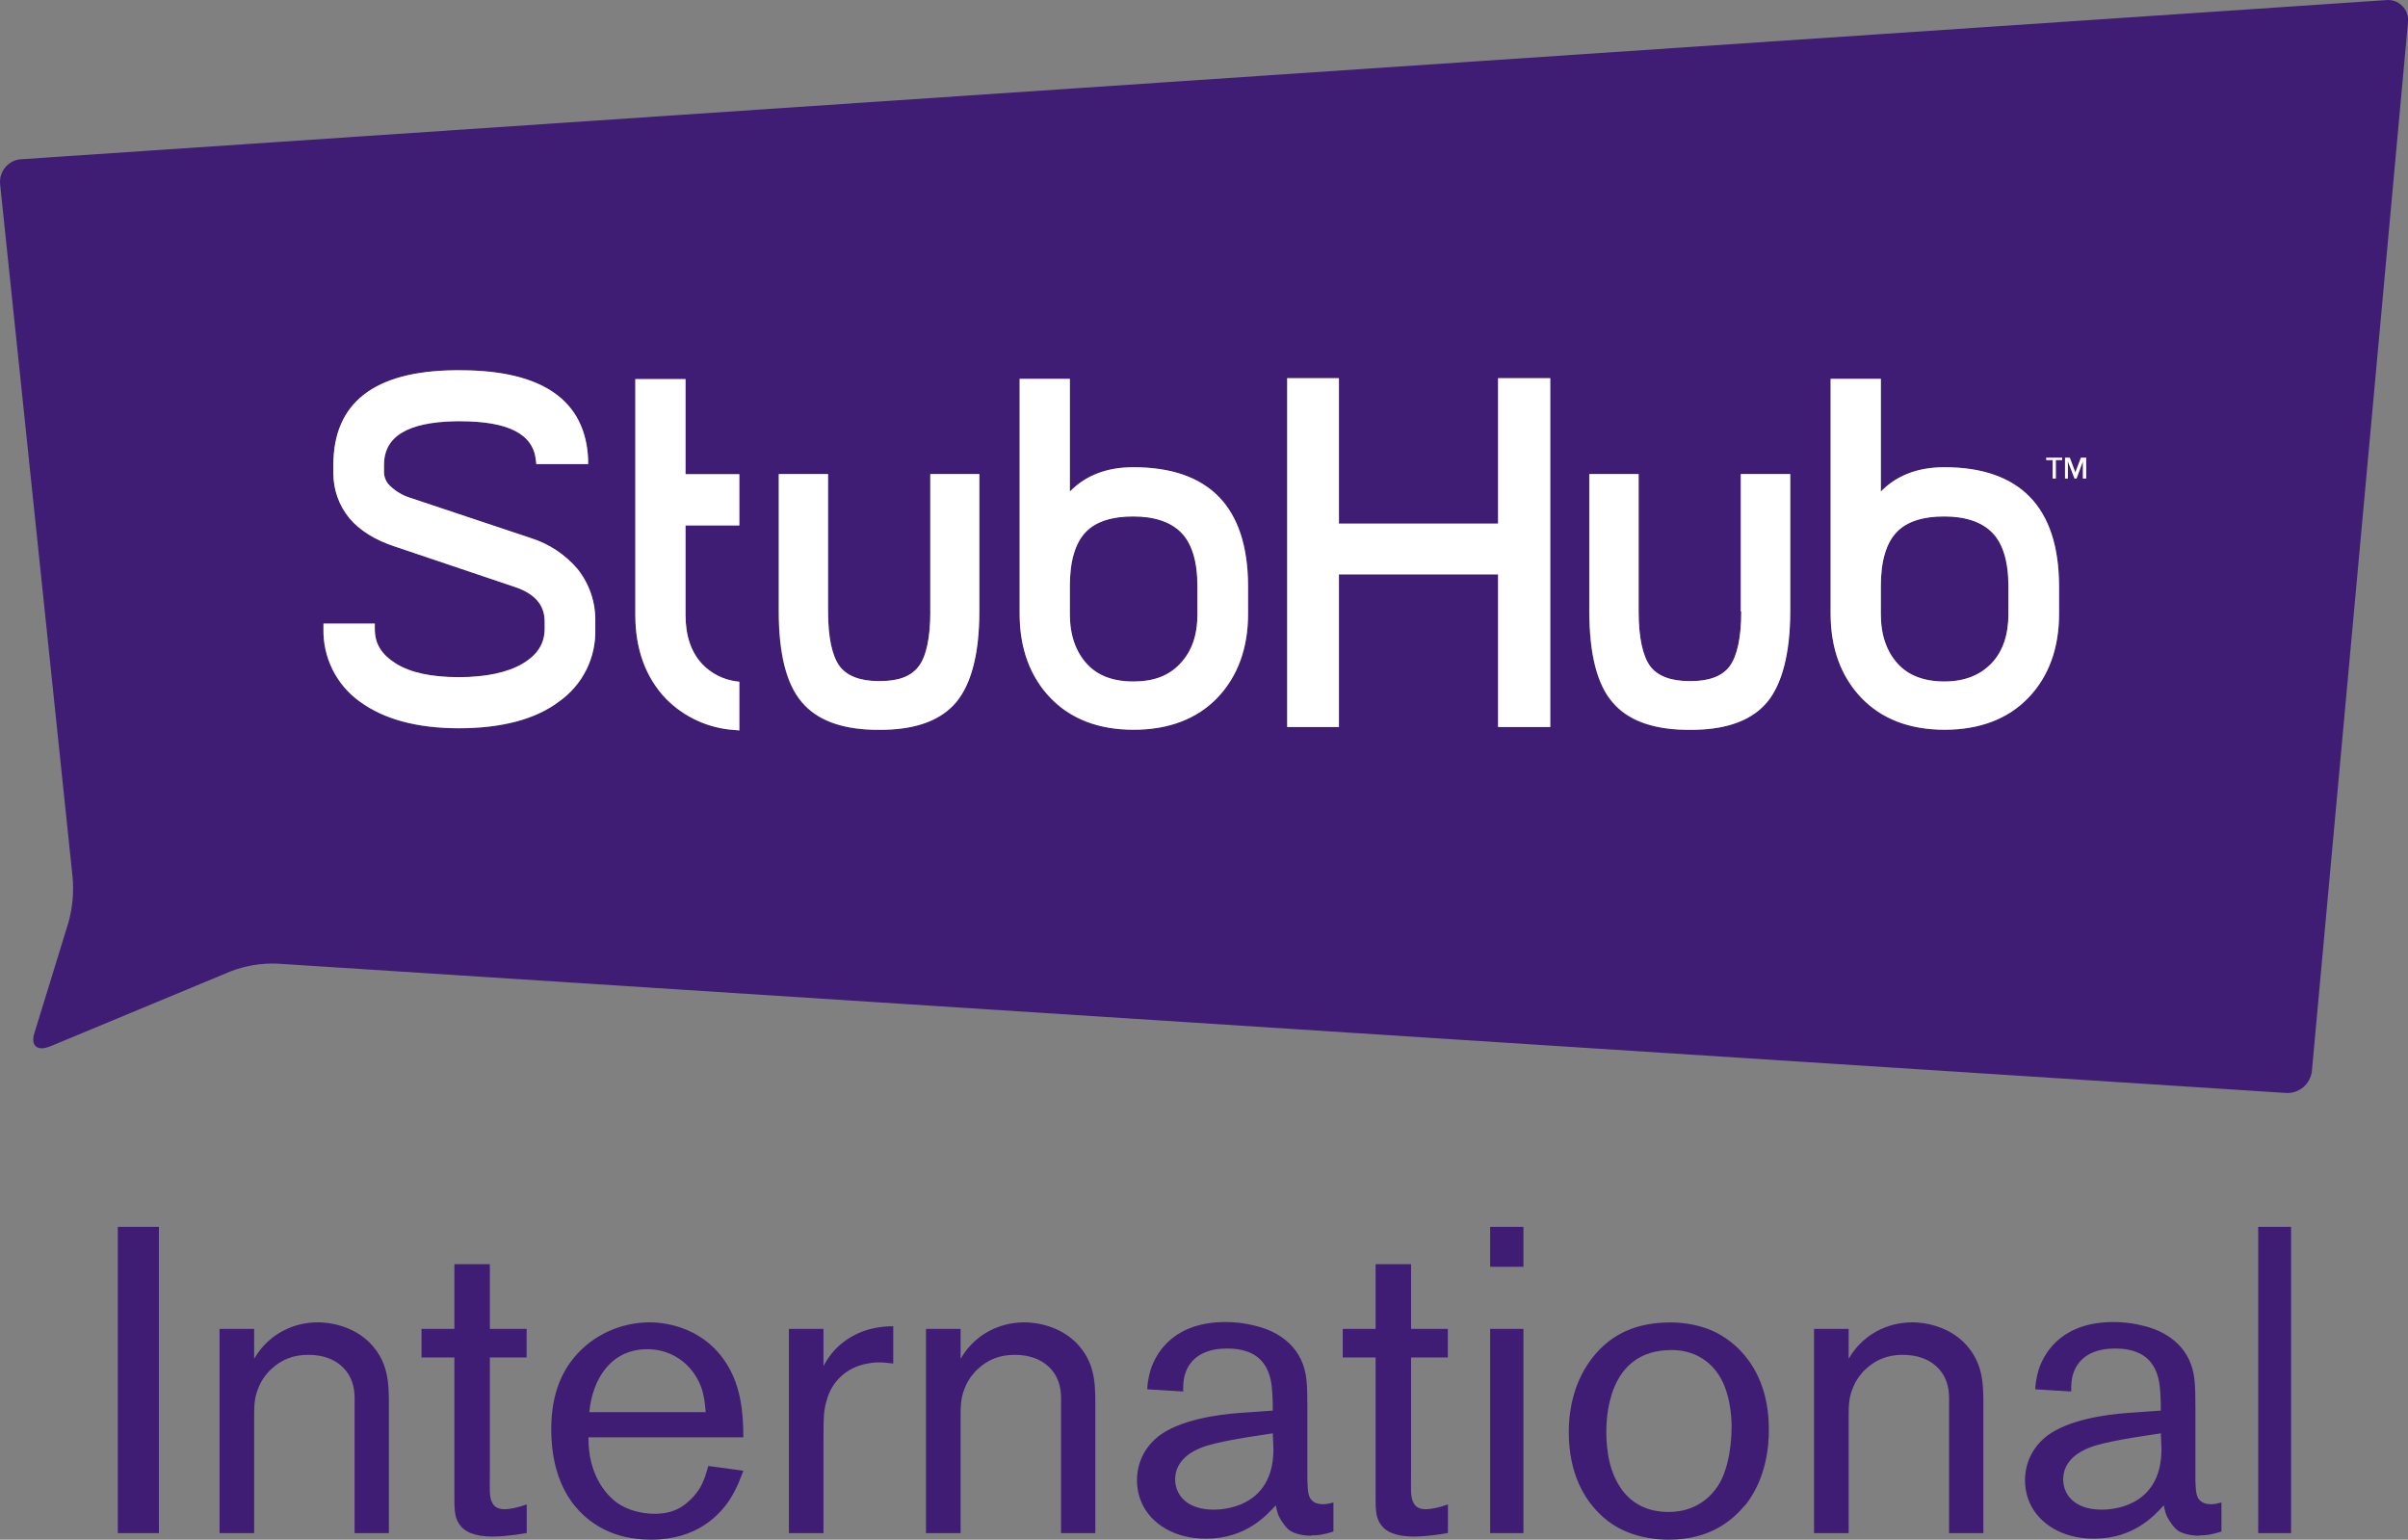
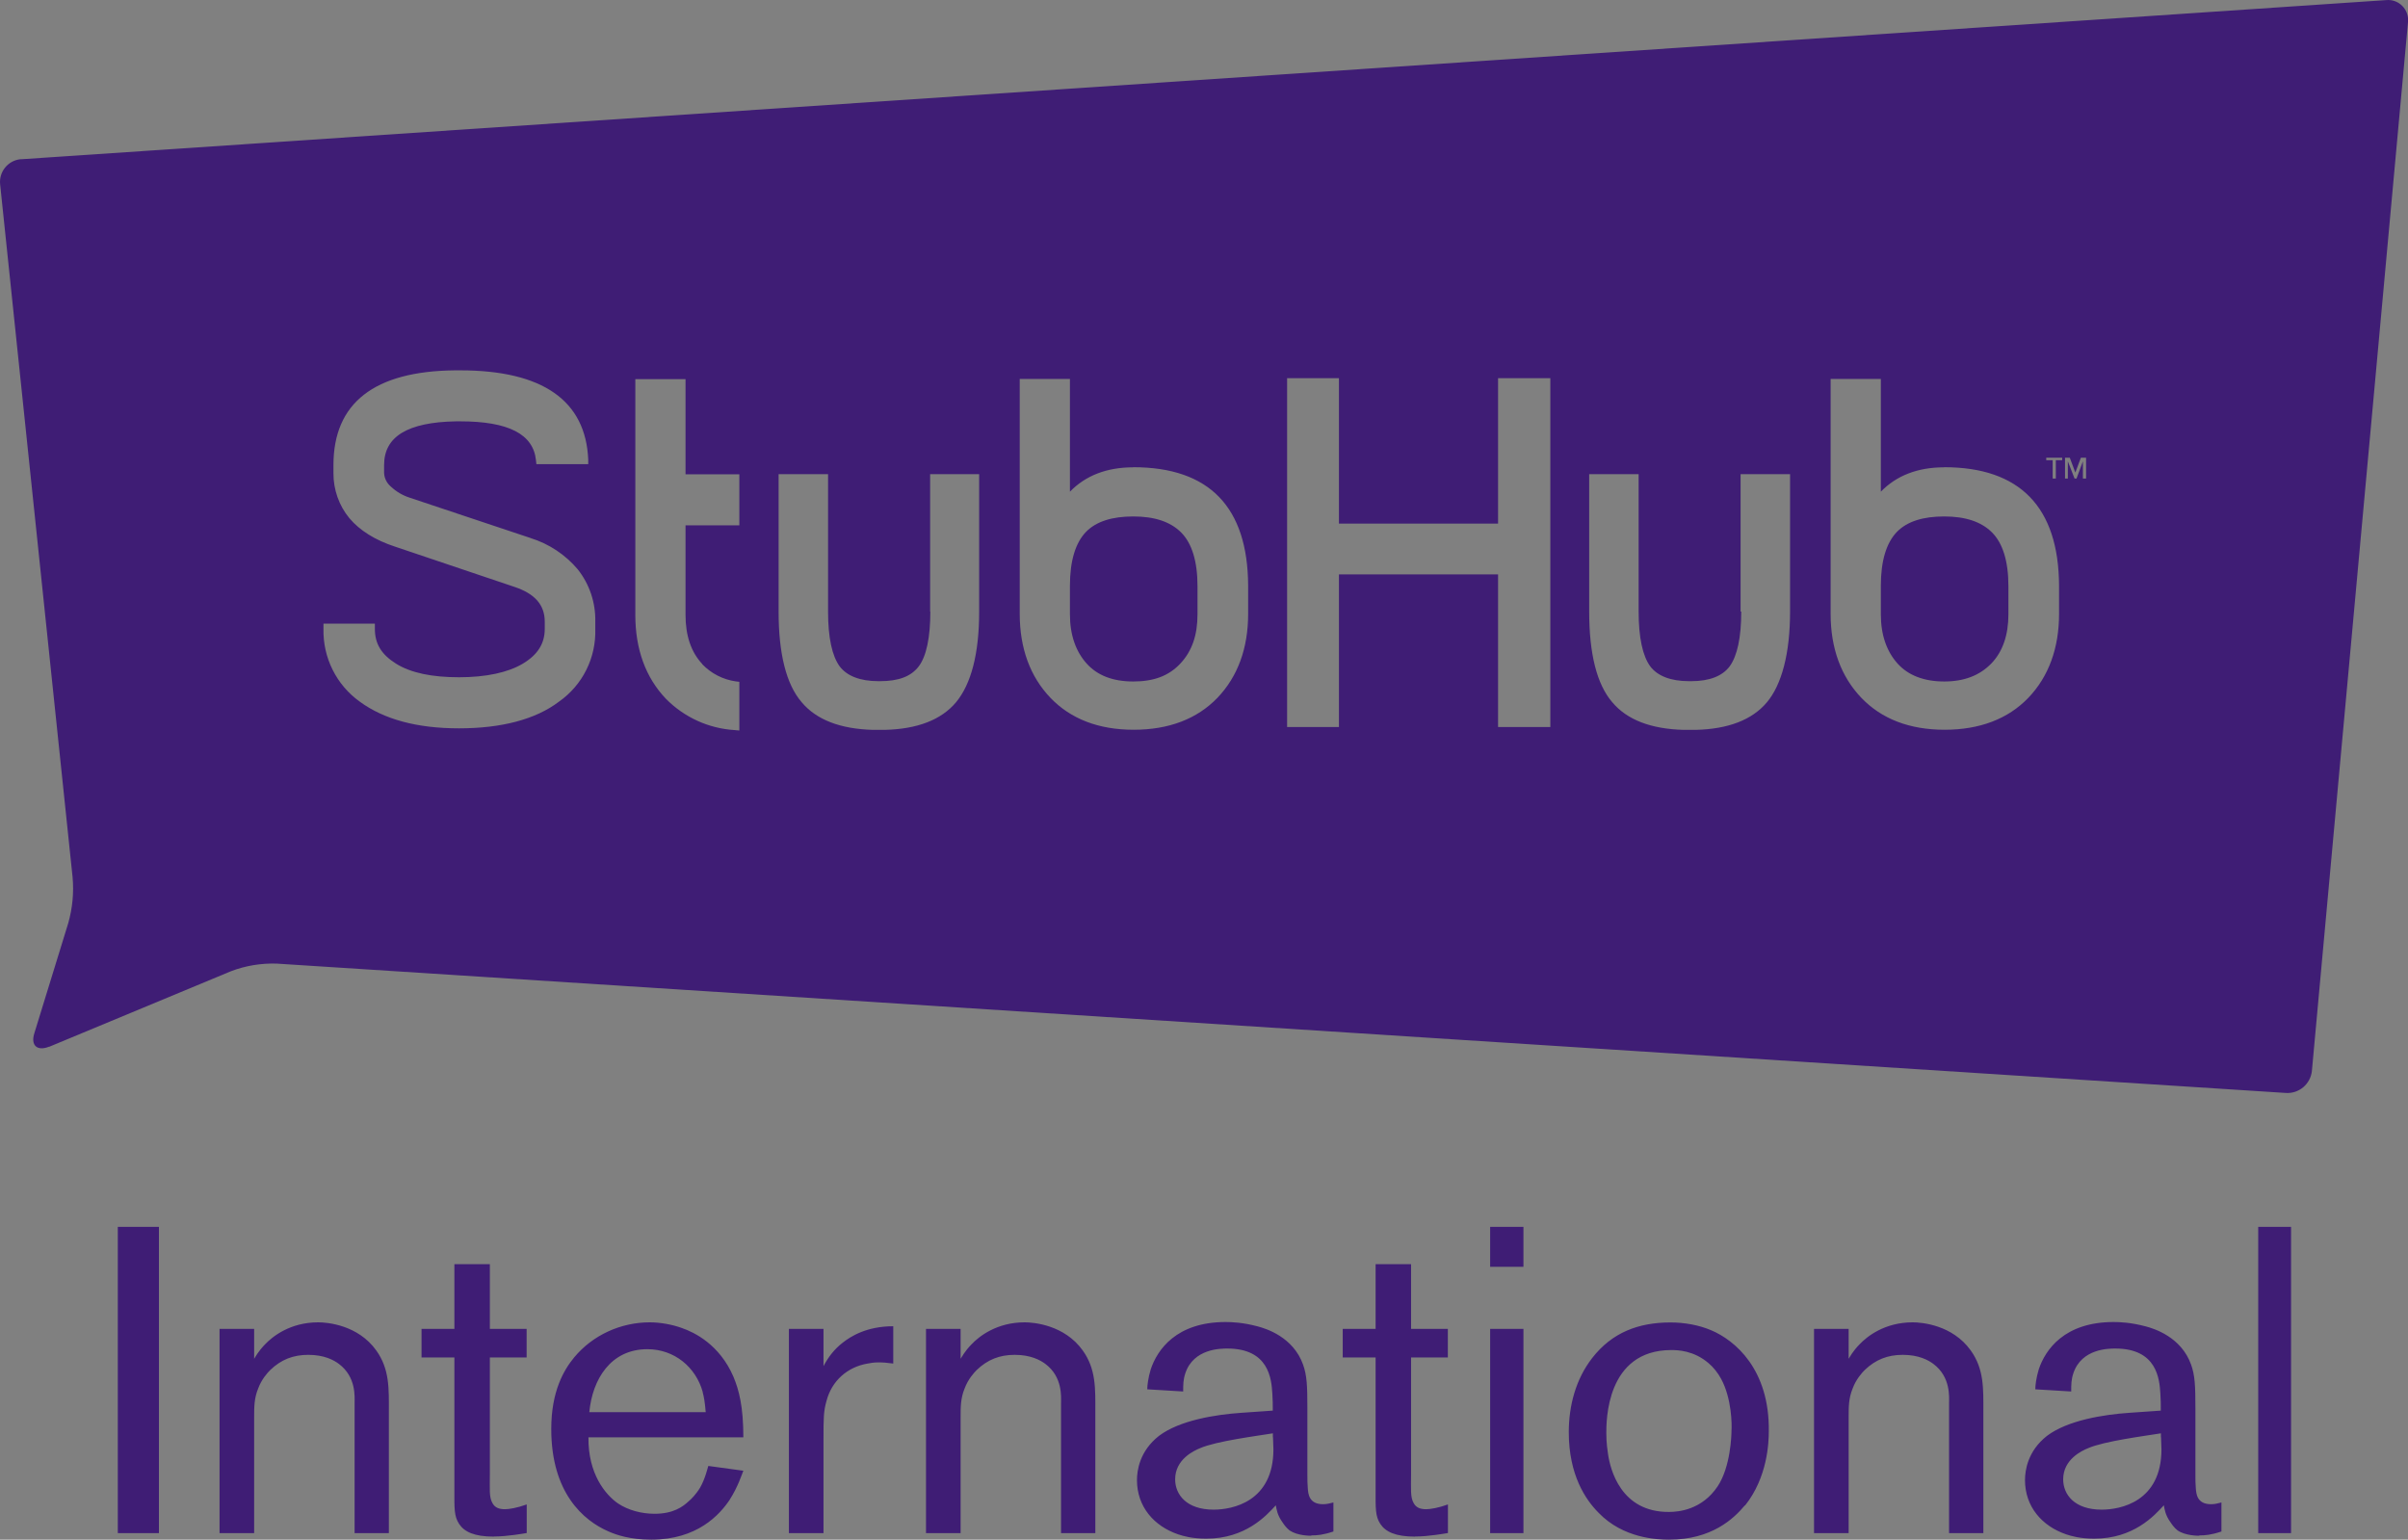
<svg xmlns="http://www.w3.org/2000/svg" width="147" height="94" viewBox="0 0 147 94" fill="none">
  <rect x="0" y="0" width="147" height="94" fill="#808080" stroke="none" />
  <path d="M3.001 63.901C2.272 64.193 1.855 63.828 2.1 63.071L4.166 56.361C4.424 55.452 4.517 54.496 4.431 53.553L0.008 11.255C-0.072 10.492 0.478 9.808 1.239 9.722H1.299L145.682 0.005C146.351 -0.055 146.94 0.443 147 1.113V1.346L141.133 65.387C141.091 65.772 140.904 66.125 140.609 66.375C140.315 66.624 139.936 66.751 139.551 66.728L16.879 58.83C15.932 58.803 14.992 58.956 14.105 59.294L3.007 63.907L3.001 63.901ZM69.183 28.531C67.554 28.531 66.263 29.042 65.316 30.018V23.135H62.251V37.478C62.251 39.575 62.886 41.308 64.124 42.602C65.363 43.896 67.071 44.553 69.21 44.553C71.349 44.553 73.077 43.896 74.322 42.602C75.56 41.308 76.195 39.575 76.195 37.478V35.746C76.169 30.967 73.832 28.525 69.183 28.525V28.531ZM69.183 31.531C70.475 31.531 71.448 31.85 72.103 32.507C72.759 33.164 73.103 34.266 73.103 35.779V37.511C73.103 38.779 72.766 39.755 72.057 40.511C71.349 41.268 70.428 41.606 69.183 41.606C67.938 41.606 66.992 41.241 66.336 40.511C65.68 39.781 65.316 38.779 65.316 37.511V35.752C65.316 34.239 65.654 33.144 66.29 32.48C66.925 31.823 67.918 31.531 69.183 31.531ZM91.452 31.969H81.738V23.089H78.573V44.387H81.738V35.069H91.452V44.387H94.643V23.089H91.452V31.969ZM118.686 28.531C117.057 28.531 115.766 29.042 114.819 30.018V23.135H111.753V37.478C111.753 39.575 112.389 41.308 113.627 42.602C114.865 43.896 116.574 44.553 118.713 44.553C120.851 44.553 122.58 43.896 123.824 42.602C125.063 41.308 125.698 39.575 125.698 37.478V35.746C125.672 30.967 123.315 28.525 118.686 28.525V28.531ZM118.686 31.531C119.977 31.531 120.951 31.85 121.606 32.507C122.262 33.164 122.606 34.266 122.606 35.779V37.511C122.606 38.752 122.268 39.781 121.56 40.511C120.851 41.241 119.905 41.606 118.686 41.606C117.468 41.606 116.494 41.241 115.839 40.511C115.183 39.781 114.819 38.779 114.819 37.511V35.752C114.819 34.239 115.157 33.144 115.793 32.48C116.428 31.823 117.421 31.531 118.686 31.531ZM56.794 37.339C56.794 38.925 56.549 40.073 56.086 40.684C55.622 41.294 54.867 41.587 53.722 41.587H53.623C52.504 41.587 51.702 41.268 51.259 40.684C50.795 40.047 50.55 38.925 50.55 37.339V28.949H47.531V37.339C47.531 39.901 47.994 41.779 48.941 42.874C49.842 43.949 51.305 44.507 53.298 44.56H54.007C56 44.514 57.463 43.949 58.364 42.874C59.291 41.752 59.774 39.901 59.774 37.339V28.949H56.781V37.339H56.794ZM106.297 37.339C106.297 38.925 106.052 40.047 105.589 40.684C105.152 41.268 104.37 41.587 103.251 41.587H103.106C101.987 41.587 101.185 41.268 100.742 40.684C100.278 40.047 100.033 38.925 100.033 37.339V28.949H97.014V37.339C97.014 39.901 97.477 41.779 98.424 42.874C99.325 43.949 100.788 44.507 102.781 44.56H103.509C105.503 44.514 106.966 43.949 107.866 42.874C108.767 41.799 109.277 39.901 109.277 37.339V28.949H106.257V37.339H106.284H106.297ZM32.4 32.852L25.024 30.39C24.587 30.25 24.19 30.018 23.859 29.706C23.614 29.5 23.461 29.195 23.448 28.876V28.385C23.448 26.653 24.885 25.777 27.831 25.724H28.096C31.043 25.724 32.553 26.507 32.718 28.093L32.745 28.339H35.91V28.073C35.764 24.463 33.135 22.611 28.096 22.611H27.779C22.839 22.657 20.356 24.609 20.356 28.392V28.883C20.349 29.885 20.693 30.868 21.329 31.637C21.965 32.394 22.912 32.978 24.104 33.37L31.407 35.832C32.645 36.244 33.255 36.927 33.255 37.956V38.394C33.255 39.297 32.818 39.98 31.917 40.518C31.017 41.056 29.679 41.348 28.023 41.348C26.368 41.348 25.077 41.082 24.176 40.518C23.276 39.954 22.885 39.297 22.885 38.394V38.075H19.747V38.394C19.727 39.259 19.918 40.115 20.303 40.889C20.688 41.663 21.257 42.331 21.958 42.834C23.422 43.91 25.441 44.467 28.017 44.467C30.593 44.467 32.692 43.929 34.129 42.834C34.836 42.336 35.409 41.67 35.795 40.895C36.181 40.119 36.368 39.26 36.34 38.394V37.956C36.367 36.801 35.989 35.666 35.267 34.757C34.509 33.861 33.513 33.201 32.394 32.852H32.4ZM42.869 40.538C42.187 39.808 41.849 38.806 41.849 37.538V32.075H45.134V28.956H41.849V23.149H38.784V37.544C38.784 39.642 39.419 41.374 40.657 42.668C41.772 43.797 43.261 44.475 44.842 44.573L45.134 44.6V41.626L44.915 41.6C44.136 41.489 43.415 41.12 42.869 40.551V40.538ZM124.917 28.093H125.308V29.215H125.5V28.093H125.89V27.947H124.917V28.093ZM126.692 28.85L126.354 27.947H126.063V29.215H126.235V28.166L126.645 29.215H126.764L127.155 28.166V29.215H127.347V27.947H127.029L126.692 28.85ZM7.192 93.602V74.905H9.702V93.602H7.192ZM21.647 93.602V85.657C21.647 85.285 21.753 84.071 20.693 83.274C20.376 83.035 19.793 82.717 18.82 82.717C17.892 82.717 17.157 83.009 16.495 83.646C16.336 83.805 15.966 84.204 15.754 84.788C15.515 85.372 15.515 85.903 15.515 86.507V93.602H13.403V81.131H15.515V82.956C15.78 82.504 16.045 82.212 16.177 82.08C16.628 81.602 17.707 80.732 19.429 80.732C19.985 80.732 21.859 80.892 22.971 82.451C23.792 83.593 23.739 84.808 23.739 86.162V93.602H21.654H21.647ZM30.142 93.814C28.951 93.814 28.348 93.522 28.03 93.044C27.712 92.566 27.739 92.062 27.739 90.98V82.876H25.733V81.131H27.739V77.181H29.904V81.131H32.149V82.876H29.904V90.024C29.904 90.9 29.851 91.405 30.063 91.77C30.222 92.062 30.487 92.142 30.831 92.142C31.07 92.142 31.573 92.062 32.155 91.85V93.595C31.997 93.622 30.963 93.808 30.149 93.808L30.142 93.814ZM44.564 91.538C43.929 92.493 42.558 94 39.757 94C38.459 94 37.618 93.708 37.141 93.496C35.612 92.832 33.652 91.139 33.652 87.243C33.652 84.94 34.42 83.639 35.049 82.876C36.188 81.502 37.903 80.732 39.671 80.732C40.306 80.732 41.041 80.865 41.624 81.078C42.392 81.343 43.922 82.086 44.77 84.044C45.114 84.867 45.379 85.87 45.379 87.754H35.923C35.897 89.978 36.956 91.252 37.718 91.783C38.353 92.208 39.168 92.42 39.962 92.42C41.101 92.42 41.677 91.996 42.048 91.65C42.181 91.544 42.498 91.226 42.737 90.827C43.054 90.27 43.187 89.659 43.24 89.5L45.379 89.792C45.273 90.058 45.034 90.801 44.558 91.538H44.564ZM42.902 84.993C42.478 83.46 41.161 82.372 39.519 82.372C37.274 82.372 36.161 84.224 35.976 86.215H43.081C43.028 85.578 42.975 85.285 42.896 85L42.902 84.993ZM52.967 83.248C51.722 83.46 50.775 84.31 50.457 85.524C50.272 86.162 50.272 86.613 50.272 87.828V93.602H48.16V81.131H50.272V83.407C50.563 82.85 50.934 82.372 51.437 81.98C51.941 81.582 52.914 80.971 54.53 80.971V83.248C53.762 83.142 53.338 83.168 52.974 83.248H52.967ZM64.773 93.602V85.657C64.773 85.285 64.879 84.071 63.82 83.274C63.502 83.035 62.919 82.717 61.946 82.717C61.019 82.717 60.284 83.009 59.622 83.646C59.463 83.805 59.092 84.204 58.88 84.788C58.642 85.372 58.642 85.903 58.642 86.507V93.602H56.529V81.131H58.642V82.956C58.907 82.504 59.171 82.212 59.304 82.08C59.754 81.602 60.833 80.732 62.555 80.732C63.111 80.732 64.985 80.892 66.098 82.451C66.919 83.593 66.866 84.808 66.866 86.162V93.602H64.78H64.773ZM80.056 93.761C79.95 93.761 79.208 93.761 78.732 93.442C78.52 93.283 78.361 93.044 78.308 92.965C77.963 92.487 77.937 92.168 77.884 91.903C77.301 92.54 76.037 93.94 73.633 93.94C72.785 93.94 72.229 93.781 71.918 93.675C70.441 93.17 69.408 91.982 69.408 90.363C69.408 89.779 69.567 88.591 70.753 87.662C72.024 86.706 74.216 86.361 75.798 86.254L77.699 86.122C77.699 85.777 77.699 85.431 77.672 85.086C77.619 84.184 77.46 82.332 74.924 82.332C74.527 82.332 72.865 82.332 72.362 83.838C72.229 84.237 72.229 84.529 72.229 84.954L70.037 84.821C70.037 84.582 70.09 84.131 70.249 83.6C70.647 82.412 71.805 80.713 74.818 80.713C75.189 80.713 75.878 80.739 76.772 80.978C77.275 81.111 78.937 81.615 79.546 83.308C79.784 83.971 79.811 84.608 79.811 85.982V90.058C79.811 90.323 79.811 90.615 79.837 90.88C79.864 91.173 79.89 91.836 80.764 91.836C81.029 91.836 81.162 91.783 81.4 91.73V93.502C80.764 93.715 80.394 93.741 80.049 93.741L80.056 93.761ZM77.705 87.748V87.509C76.725 87.668 74.242 87.987 73.269 88.412C72.871 88.571 71.739 89.102 71.739 90.316C71.739 91.246 72.428 92.168 74.09 92.168C75.229 92.168 77.738 91.69 77.738 88.484C77.738 88.246 77.712 87.98 77.712 87.741L77.705 87.748ZM86.379 93.814C85.194 93.814 84.585 93.522 84.267 93.044C83.949 92.566 83.976 92.062 83.976 90.98V82.876H81.969V81.131H83.976V77.181H86.141V81.131H88.386V82.876H86.141V90.024C86.141 90.9 86.088 91.405 86.3 91.77C86.459 92.062 86.724 92.142 87.068 92.142C87.306 92.142 87.81 92.062 88.392 91.85V93.595C88.234 93.622 87.201 93.808 86.386 93.808L86.379 93.814ZM90.968 77.341V74.905H93.001V77.341H90.968ZM90.968 93.602V81.131H93.001V93.602H90.968ZM106.516 91.909C105.827 92.732 104.483 94 101.894 94C101.152 94 99.093 93.92 97.59 92.361C96.795 91.564 95.769 90.058 95.769 87.436C95.769 85.823 96.193 84.204 97.199 82.909C98.411 81.35 100.027 80.739 101.98 80.739C102.827 80.739 103.721 80.898 104.463 81.217C105.913 81.828 108.032 83.6 107.979 87.389C107.979 88.08 107.9 90.197 106.529 91.916L106.516 91.909ZM105.066 84.177C104.88 83.832 104.589 83.46 104.297 83.221C103.397 82.451 102.424 82.425 102.026 82.425C98.033 82.425 98.06 86.792 98.06 87.509C98.06 88.12 98.139 88.597 98.166 88.783C98.298 89.686 98.934 92.334 101.894 92.308C102.477 92.308 103.9 92.175 104.854 90.748C105.648 89.56 105.701 87.622 105.701 87.356C105.728 87.011 105.728 85.398 105.066 84.177ZM118.984 93.602V85.657C118.984 85.285 119.09 84.071 118.031 83.274C117.713 83.035 117.13 82.717 116.157 82.717C115.23 82.717 114.495 83.009 113.833 83.646C113.674 83.805 113.303 84.204 113.091 84.788C112.853 85.372 112.853 85.903 112.853 86.507V93.602H110.74V81.131H112.853V82.956C113.117 82.504 113.382 82.212 113.515 82.08C113.965 81.602 115.044 80.732 116.766 80.732C117.322 80.732 119.196 80.892 120.308 82.451C121.13 83.593 121.077 84.808 121.077 86.162V93.602H118.991H118.984ZM134.267 93.761C134.161 93.761 133.419 93.761 132.942 93.442C132.731 93.283 132.572 93.044 132.519 92.965C132.174 92.487 132.148 92.168 132.095 91.903C131.512 92.54 130.247 93.94 127.844 93.94C126.996 93.94 126.44 93.781 126.129 93.675C124.652 93.17 123.619 91.982 123.619 90.363C123.619 89.779 123.778 88.591 124.963 87.662C126.235 86.706 128.426 86.361 130.009 86.254L131.909 86.122C131.909 85.777 131.909 85.431 131.883 85.086C131.83 84.184 131.671 82.332 129.135 82.332C128.738 82.332 127.076 82.332 126.572 83.838C126.44 84.237 126.44 84.529 126.44 84.954L124.248 84.821C124.248 84.582 124.301 84.131 124.46 83.6C124.857 82.412 126.016 80.713 129.029 80.713C129.4 80.713 130.088 80.739 130.982 80.978C131.486 81.111 133.148 81.615 133.757 83.308C133.995 83.971 134.022 84.608 134.022 85.982V90.058C134.022 90.323 134.022 90.615 134.048 90.88C134.075 91.173 134.101 91.836 134.975 91.836C135.24 91.836 135.373 91.783 135.611 91.73V93.502C134.975 93.715 134.604 93.741 134.26 93.741L134.267 93.761ZM131.916 87.748V87.509C130.936 87.668 128.453 87.987 127.48 88.412C127.082 88.571 125.95 89.102 125.95 90.316C125.95 91.246 126.639 92.168 128.301 92.168C129.44 92.168 131.949 91.69 131.949 88.484C131.949 88.246 131.923 87.98 131.923 87.741L131.916 87.748ZM137.856 93.602V74.905H139.862V93.602H137.856Z" fill="#3F1D75" />
-   <path d="M125.89 27.941H124.917V28.087H125.308V29.215H125.5V28.087H125.89V27.941ZM94.637 44.387V23.089H91.452V31.969H81.738V23.089H78.579V44.387H81.738V35.069H91.452V44.387H94.637ZM97.027 28.943V37.332C97.027 39.894 97.49 41.772 98.437 42.867C99.338 43.943 100.801 44.5 102.794 44.553H103.523C105.516 44.507 106.979 43.943 107.88 42.867C108.78 41.792 109.29 39.894 109.29 37.332V28.943H106.271V37.332H106.297C106.297 38.918 106.052 40.04 105.589 40.677C105.152 41.261 104.37 41.58 103.251 41.58H103.106C101.987 41.58 101.185 41.261 100.742 40.677C100.278 40.04 100.033 38.918 100.033 37.332V28.943H97.014H97.027ZM111.753 23.135V37.478C111.753 39.575 112.389 41.308 113.627 42.602C114.865 43.896 116.574 44.553 118.713 44.553C120.851 44.553 122.58 43.896 123.824 42.602C125.069 41.308 125.698 39.575 125.698 37.478V35.746C125.672 30.967 123.315 28.525 118.686 28.525C117.057 28.525 115.766 29.036 114.819 30.011V23.129H111.753V23.135ZM115.793 32.48C116.428 31.823 117.421 31.531 118.686 31.531C119.951 31.531 120.951 31.85 121.606 32.507C122.262 33.164 122.606 34.266 122.606 35.779V37.511C122.606 38.752 122.268 39.781 121.56 40.511C120.851 41.241 119.905 41.606 118.686 41.606C117.468 41.606 116.494 41.241 115.839 40.511C115.183 39.781 114.819 38.779 114.819 37.511V35.752C114.819 34.239 115.157 33.144 115.793 32.48ZM19.747 38.069V38.387C19.727 39.252 19.918 40.109 20.303 40.883C20.688 41.656 21.257 42.324 21.958 42.828C23.422 43.903 25.441 44.46 28.017 44.46C30.593 44.46 32.692 43.923 34.129 42.828C34.836 42.33 35.409 41.663 35.795 40.888C36.181 40.113 36.368 39.253 36.34 38.387V37.949C36.367 36.794 35.989 35.66 35.267 34.75C34.509 33.855 33.513 33.194 32.394 32.845L25.017 30.383C24.58 30.244 24.183 30.011 23.852 29.699C23.607 29.494 23.455 29.188 23.441 28.87V28.379C23.441 26.646 24.878 25.77 27.825 25.717H28.09C31.036 25.717 32.546 26.5 32.712 28.087L32.738 28.332H35.903V28.067C35.758 24.456 33.129 22.604 28.09 22.604H27.772C22.832 22.651 20.349 24.602 20.349 28.385V28.876C20.343 29.879 20.687 30.854 21.323 31.631C21.958 32.388 22.905 32.971 24.097 33.363L31.401 35.825C32.639 36.237 33.248 36.921 33.248 37.949V38.387C33.248 39.29 32.811 39.974 31.91 40.511C31.01 41.049 29.672 41.341 28.017 41.341C26.361 41.341 25.07 41.075 24.17 40.511C23.269 39.947 22.879 39.29 22.879 38.387V38.069H19.74H19.747ZM127.354 29.215V27.941H127.036L126.692 28.843L126.354 27.941H126.063V29.215H126.235V28.16L126.645 29.215H126.764L127.155 28.16V29.215H127.354ZM45.134 32.069V28.949H41.849V23.142H38.784V37.538C38.784 39.635 39.419 41.367 40.657 42.662C41.772 43.79 43.261 44.468 44.842 44.567L45.134 44.593V41.62L44.915 41.593C44.136 41.482 43.415 41.113 42.869 40.544C42.187 39.814 41.849 38.812 41.849 37.544V32.082H45.134V32.069ZM62.244 23.135V37.478C62.244 39.575 62.88 41.308 64.118 42.602C65.356 43.896 67.064 44.553 69.203 44.553C71.342 44.553 73.07 43.896 74.315 42.602C75.553 41.308 76.189 39.575 76.189 37.478V35.746C76.162 30.967 73.825 28.525 69.177 28.525C67.548 28.525 66.257 29.036 65.31 30.011V23.129H62.244V23.135ZM66.283 32.48C66.919 31.823 67.912 31.531 69.177 31.531C70.441 31.531 71.441 31.85 72.097 32.507C72.752 33.164 73.097 34.266 73.097 35.779V37.511C73.097 38.779 72.759 39.755 72.05 40.511C71.342 41.268 70.421 41.606 69.177 41.606C67.932 41.606 66.985 41.241 66.329 40.511C65.674 39.781 65.31 38.779 65.31 37.511V35.752C65.31 34.239 65.647 33.144 66.283 32.48ZM47.544 28.943V37.332C47.544 39.894 48.007 41.772 48.954 42.867C49.855 43.943 51.318 44.5 53.311 44.553H54.02C56.013 44.507 57.476 43.943 58.377 42.867C59.304 41.746 59.787 39.894 59.787 37.332V28.943H56.794V37.332C56.794 38.918 56.549 40.067 56.086 40.677C55.622 41.288 54.867 41.58 53.722 41.58H53.623C52.504 41.58 51.702 41.261 51.259 40.677C50.795 40.04 50.55 38.918 50.55 37.332V28.943H47.531H47.544Z" fill="white" />
</svg>